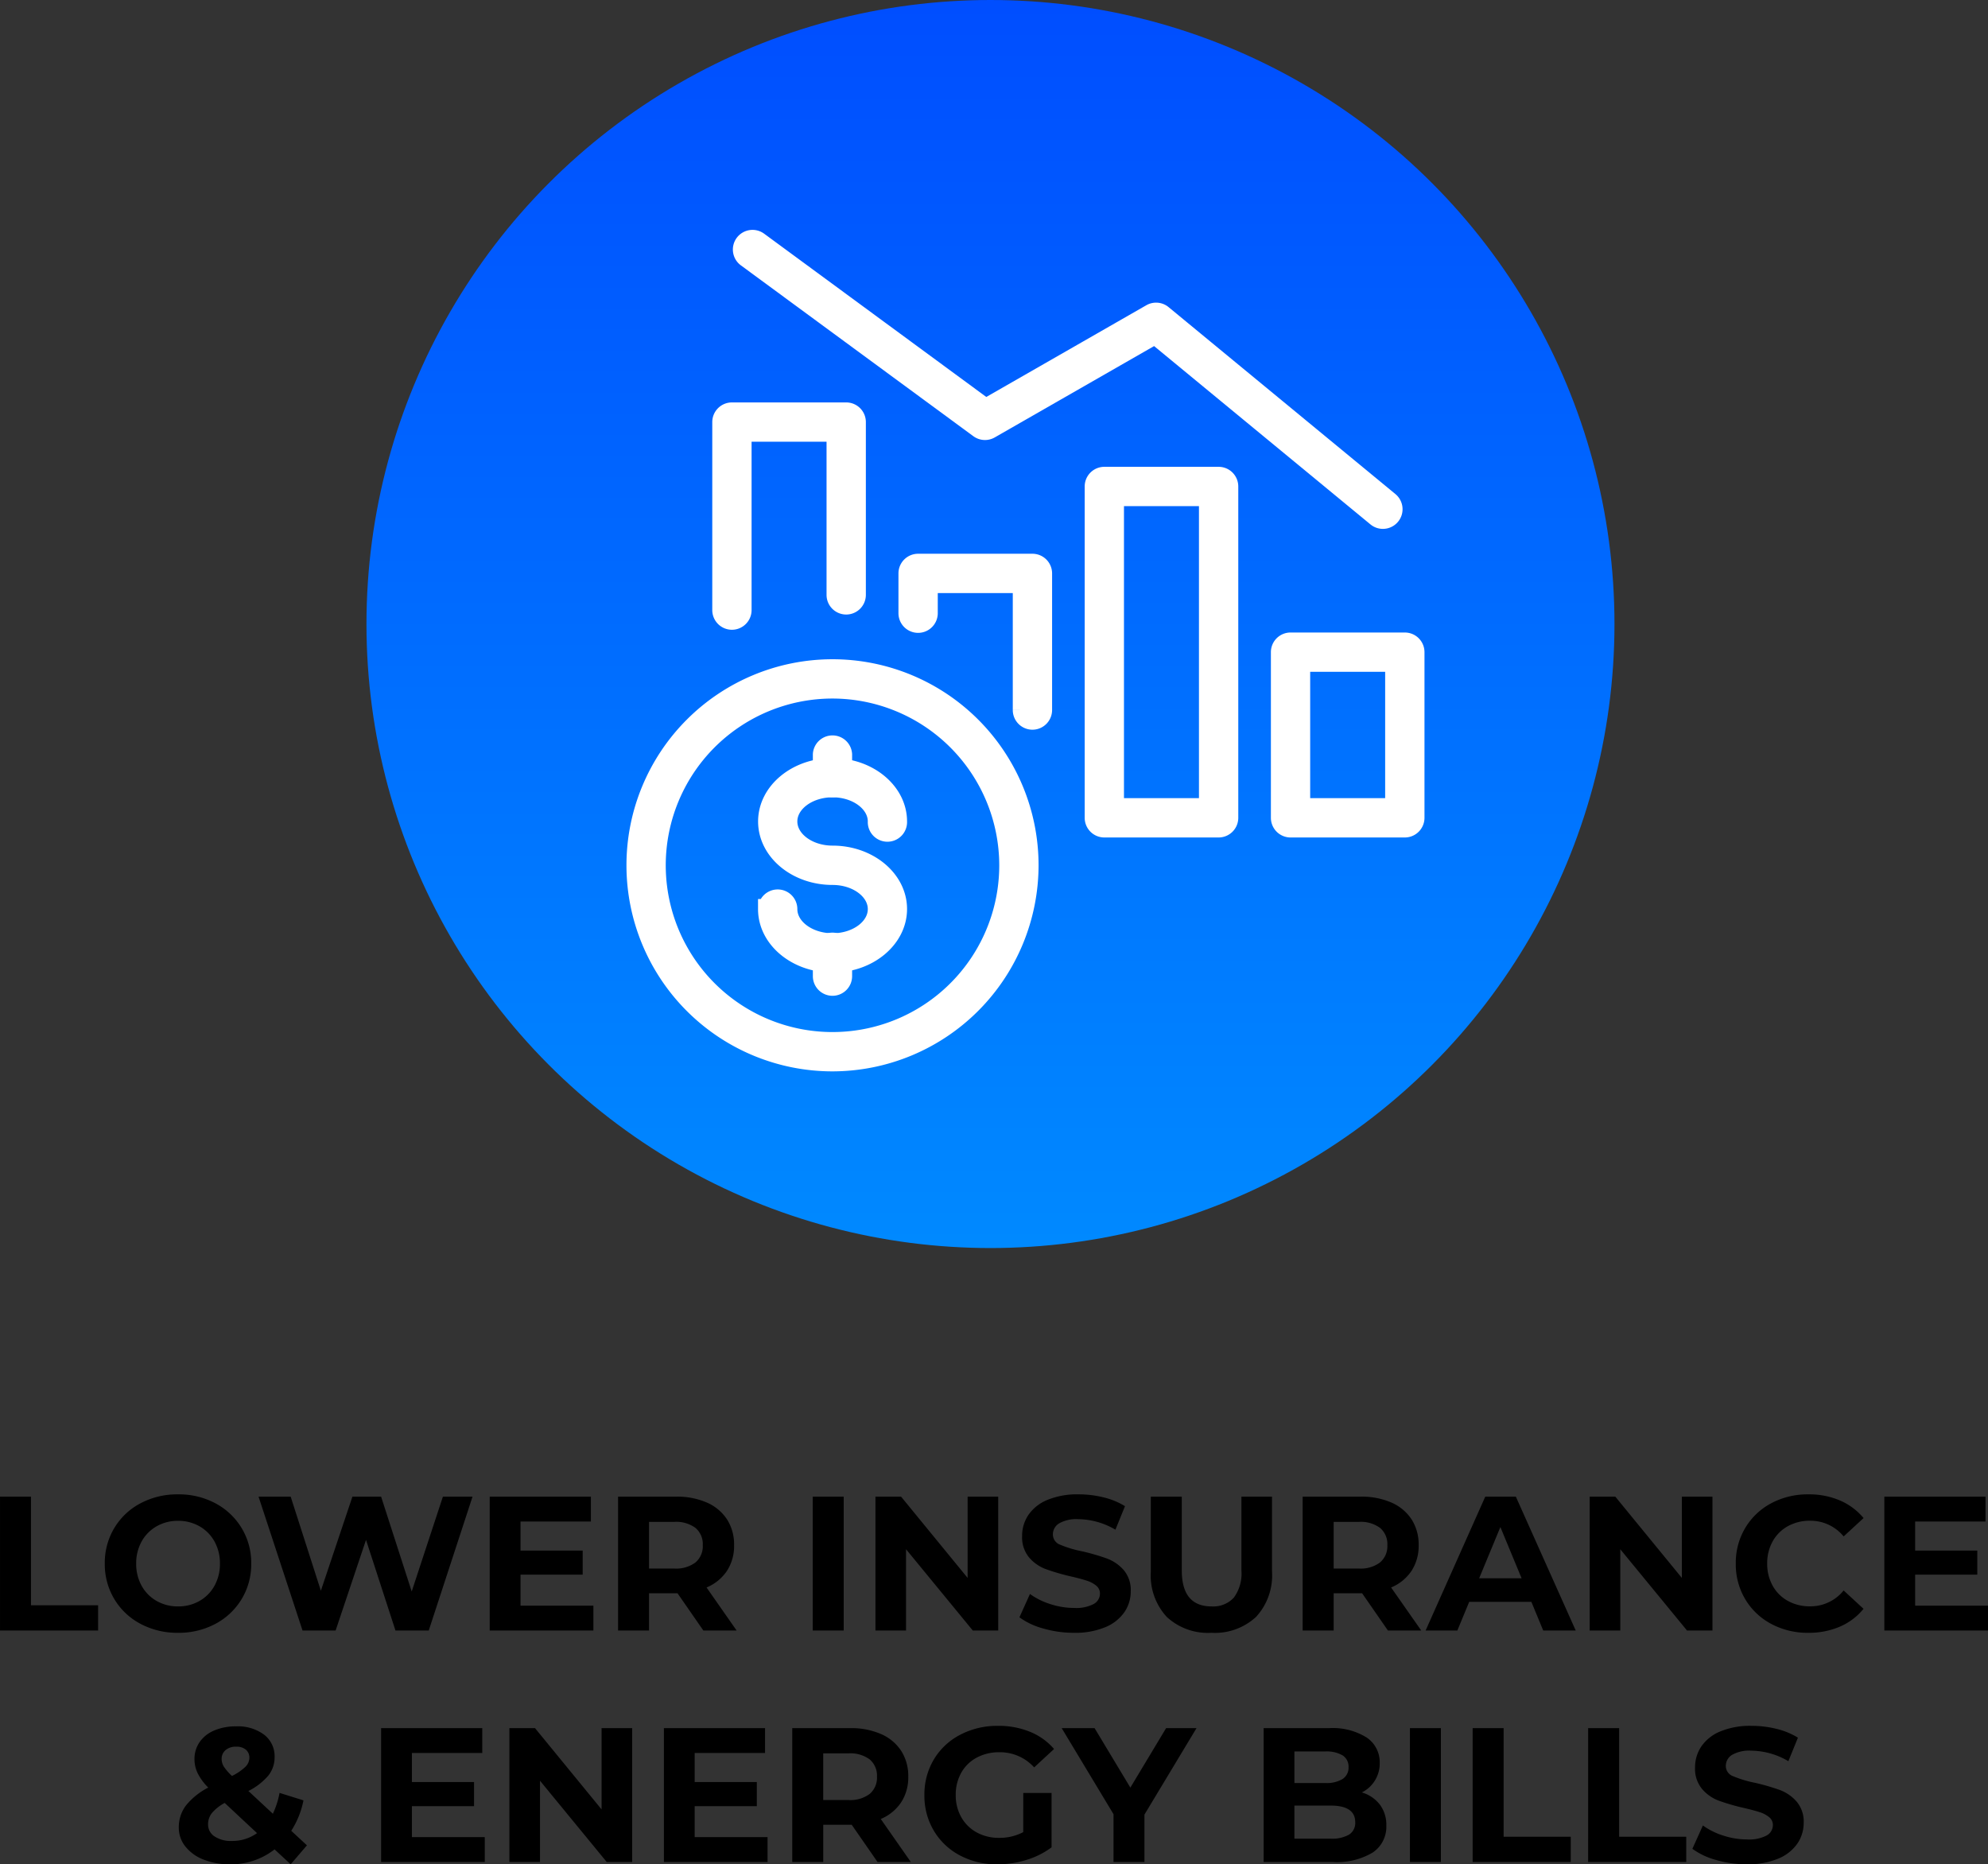
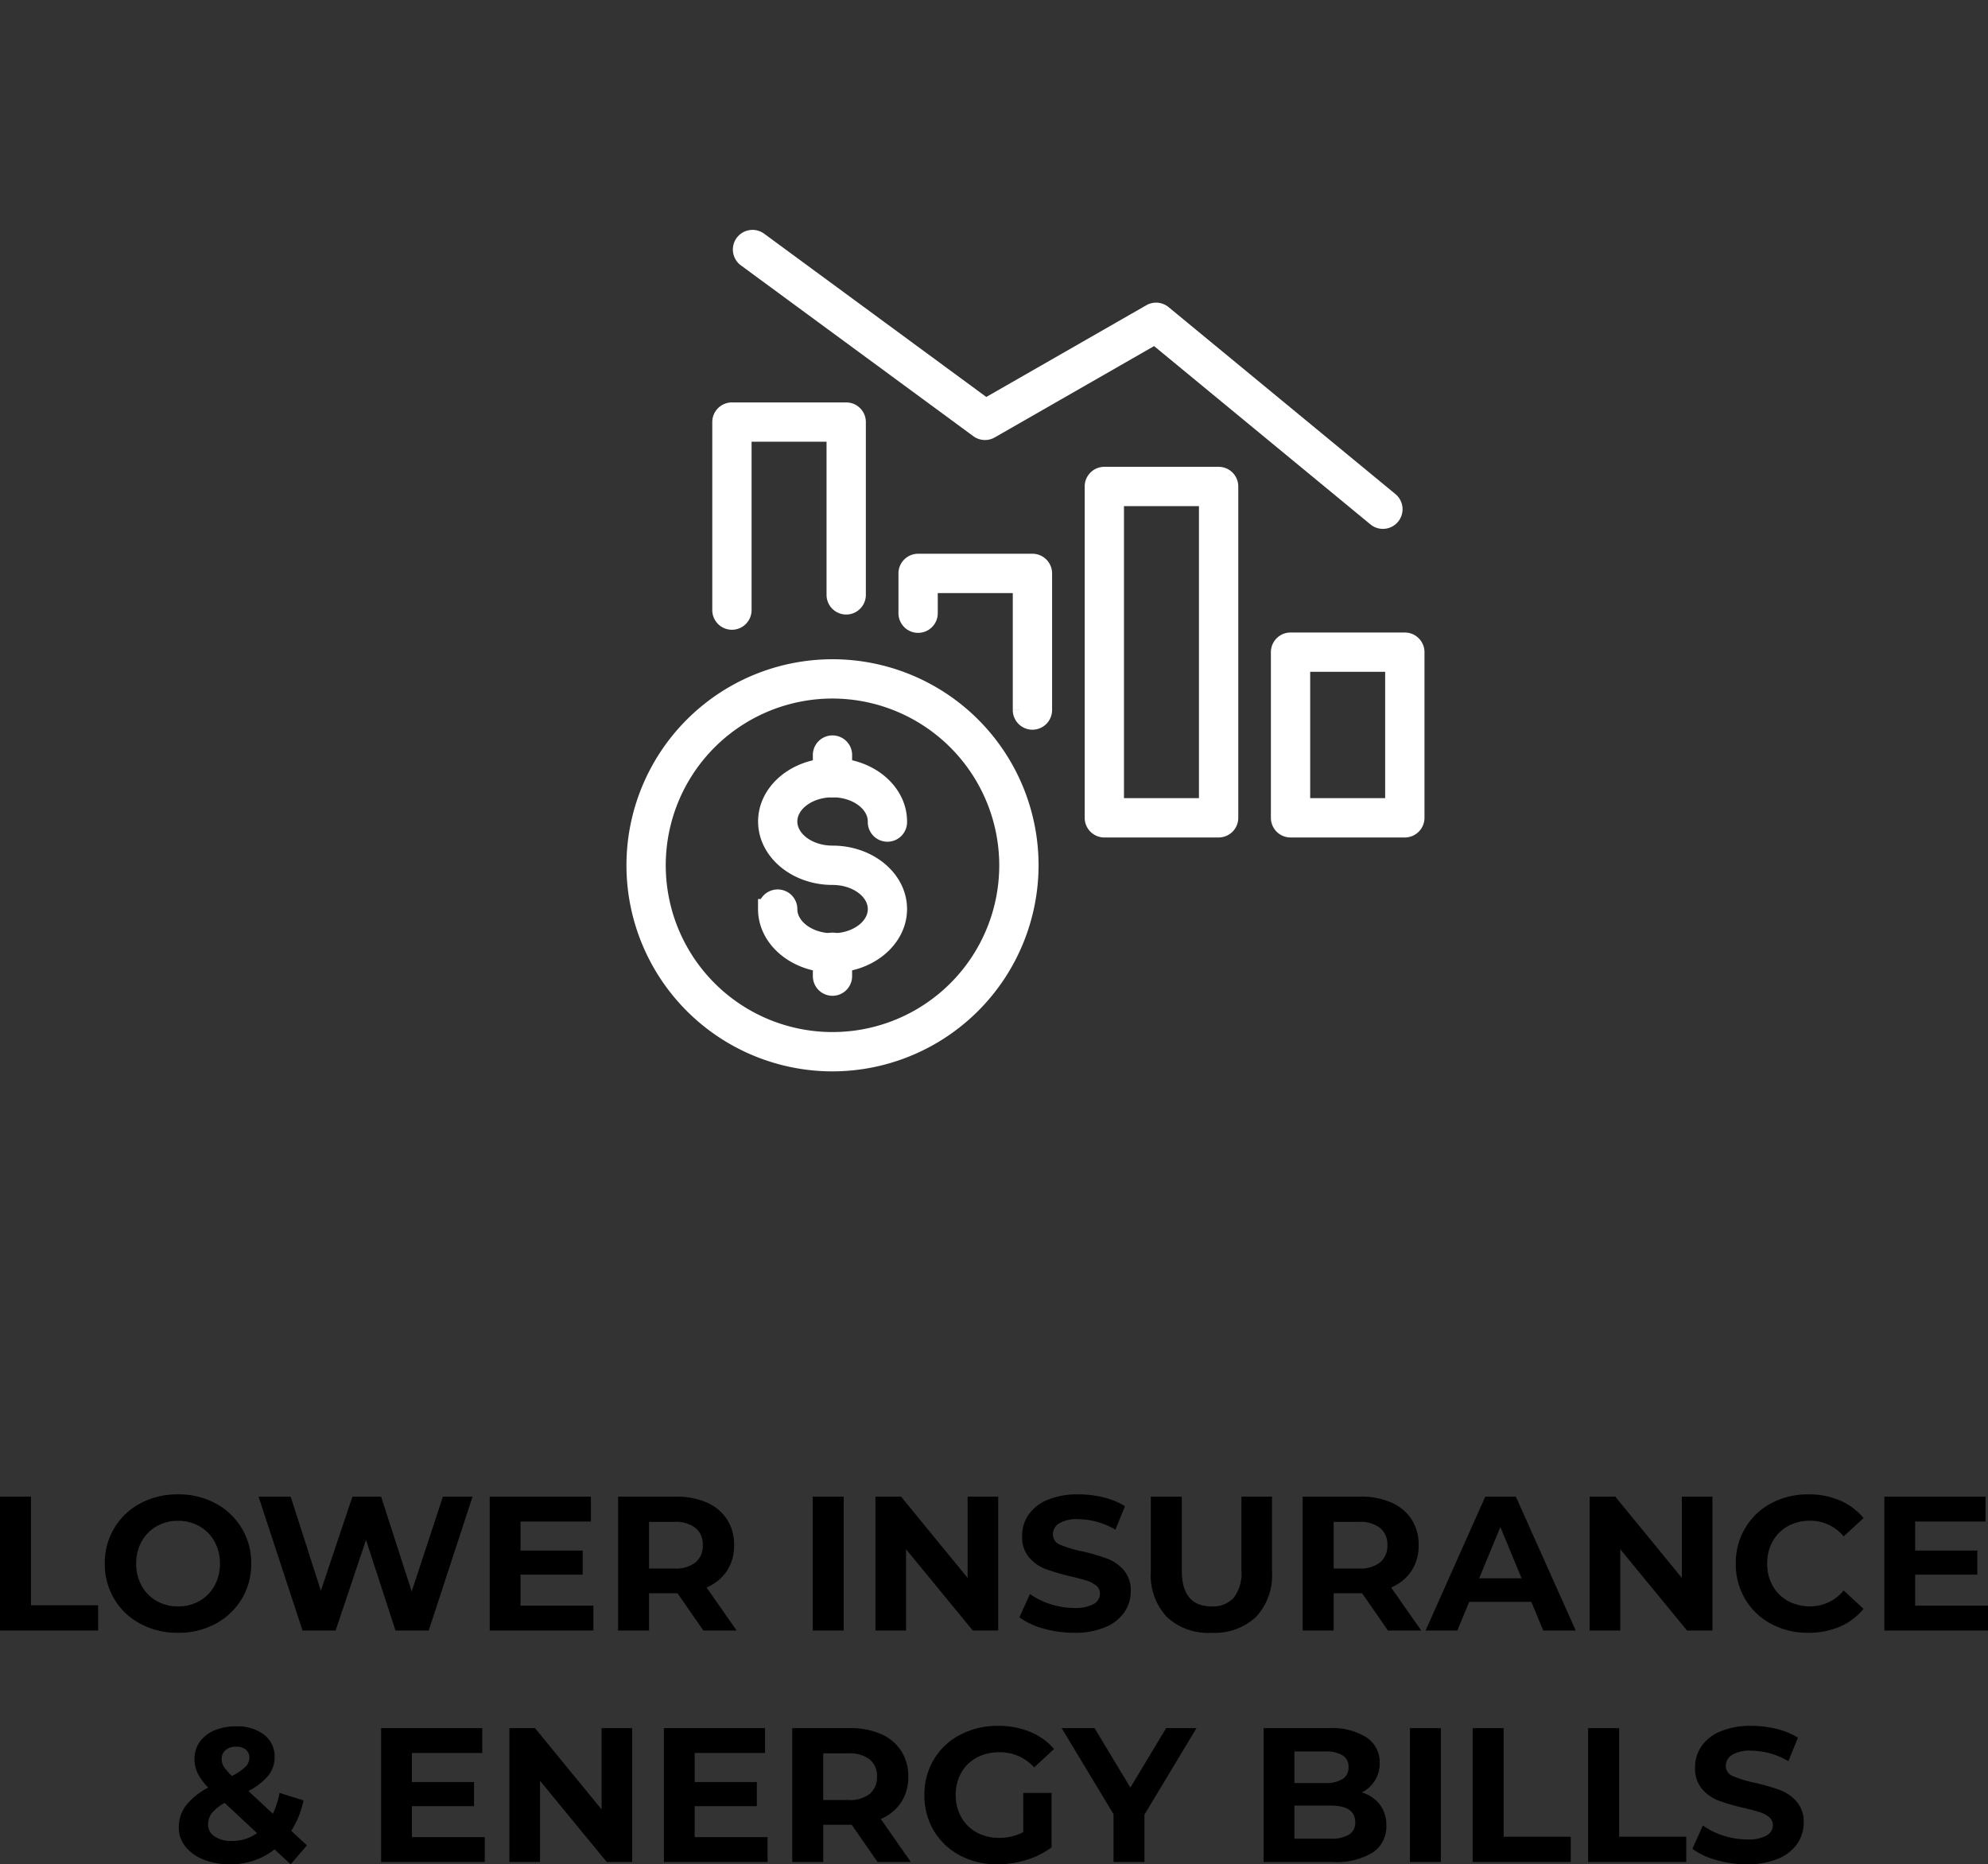
<svg xmlns="http://www.w3.org/2000/svg" width="197.524" height="185.228" viewBox="0 0 197.524 185.228">
  <rect x="0" y="0" width="197.524" height="185.228" fill="#333333" stroke="none" />
  <defs>
    <linearGradient id="linear-gradient" x1="0.5" x2="0.5" y2="1" gradientUnits="objectBoundingBox">
      <stop offset="0" stop-color="#004eff" />
      <stop offset="1" stop-color="#0089ff" />
    </linearGradient>
  </defs>
  <g id="Group_283" data-name="Group 283" transform="translate(1423.411 -2342)">
    <path id="Path_555" data-name="Path 555" d="M-98.41-13.3h3.078V-2.508h6.669V0H-98.41ZM-80.721.228a7.763,7.763,0,0,1-3.733-.893,6.628,6.628,0,0,1-2.6-2.46A6.717,6.717,0,0,1-88-6.65a6.717,6.717,0,0,1,.941-3.524,6.628,6.628,0,0,1,2.6-2.461,7.763,7.763,0,0,1,3.733-.893A7.708,7.708,0,0,1-77-12.635a6.714,6.714,0,0,1,2.6,2.461,6.666,6.666,0,0,1,.95,3.524,6.666,6.666,0,0,1-.95,3.525A6.714,6.714,0,0,1-77-.665,7.708,7.708,0,0,1-80.721.228Zm0-2.622a4.22,4.22,0,0,0,2.128-.541A3.886,3.886,0,0,0-77.1-4.446a4.44,4.44,0,0,0,.542-2.2,4.44,4.44,0,0,0-.542-2.2,3.886,3.886,0,0,0-1.491-1.51,4.22,4.22,0,0,0-2.128-.542,4.22,4.22,0,0,0-2.128.542,3.886,3.886,0,0,0-1.492,1.51,4.44,4.44,0,0,0-.541,2.2,4.44,4.44,0,0,0,.541,2.2,3.886,3.886,0,0,0,1.492,1.511A4.22,4.22,0,0,0-80.721-2.394ZM-51.461-13.3-55.812,0h-3.306l-2.926-9.006L-65.065,0h-3.287l-4.37-13.3h3.192l3,9.348,3.135-9.348h2.85l3.04,9.424,3.1-9.424ZM-39.453-2.47V0h-10.3V-13.3H-39.7v2.47h-6.992v2.888h6.175v2.394h-6.175V-2.47ZM-28.528,0l-2.565-3.7h-2.831V0H-37V-13.3h5.757a7.388,7.388,0,0,1,3.069.589,4.559,4.559,0,0,1,2,1.672,4.606,4.606,0,0,1,.7,2.565,4.514,4.514,0,0,1-.713,2.555,4.516,4.516,0,0,1-2.023,1.644L-25.222,0Zm-.057-8.474a2.107,2.107,0,0,0-.722-1.719,3.233,3.233,0,0,0-2.109-.6h-2.508v4.636h2.508a3.2,3.2,0,0,0,2.109-.608A2.113,2.113,0,0,0-28.585-8.474ZM-17.66-13.3h3.078V0H-17.66Zm18.43,0V0H-1.757L-8.388-8.075V0h-3.04V-13.3h2.546L-2.27-5.225V-13.3ZM8.294.228A10.882,10.882,0,0,1,5.244-.2,7.152,7.152,0,0,1,2.879-1.311L3.924-3.629A7.091,7.091,0,0,0,5.957-2.622a7.636,7.636,0,0,0,2.356.38,3.764,3.764,0,0,0,1.938-.389,1.177,1.177,0,0,0,.627-1.036.99.99,0,0,0-.37-.789,2.809,2.809,0,0,0-.95-.5q-.58-.19-1.568-.418A21.668,21.668,0,0,1,5.5-6.1,4.044,4.044,0,0,1,3.838-7.258a3.13,3.13,0,0,1-.694-2.128,3.7,3.7,0,0,1,.627-2.1,4.218,4.218,0,0,1,1.891-1.491,7.714,7.714,0,0,1,3.087-.551,10.223,10.223,0,0,1,2.489.3,7.353,7.353,0,0,1,2.128.874l-.95,2.337a7.416,7.416,0,0,0-3.686-1.045,3.456,3.456,0,0,0-1.91.418,1.276,1.276,0,0,0-.617,1.1,1.077,1.077,0,0,0,.713,1.016,11.187,11.187,0,0,0,2.175.656,21.668,21.668,0,0,1,2.489.722A4.122,4.122,0,0,1,13.243-6a3.057,3.057,0,0,1,.694,2.109A3.632,3.632,0,0,1,13.3-1.814,4.276,4.276,0,0,1,11.391-.323,7.784,7.784,0,0,1,8.294.228Zm13.661,0a6.018,6.018,0,0,1-4.437-1.577,6.071,6.071,0,0,1-1.586-4.5V-13.3H19.01v7.334q0,3.572,2.964,3.572a2.778,2.778,0,0,0,2.2-.864,4.03,4.03,0,0,0,.76-2.708V-13.3h3.04v7.448a6.071,6.071,0,0,1-1.587,4.5A6.018,6.018,0,0,1,21.955.228ZM39.491,0,36.926-3.7H34.1V0H31.017V-13.3h5.757a7.389,7.389,0,0,1,3.069.589,4.559,4.559,0,0,1,2,1.672,4.606,4.606,0,0,1,.7,2.565,4.514,4.514,0,0,1-.713,2.555,4.516,4.516,0,0,1-2.023,1.644L42.8,0Zm-.057-8.474a2.107,2.107,0,0,0-.722-1.719,3.233,3.233,0,0,0-2.109-.6H34.1v4.636H36.6a3.2,3.2,0,0,0,2.109-.608A2.113,2.113,0,0,0,39.434-8.474ZM53.742-2.85H47.567L46.389,0H43.235l5.928-13.3H52.2L58.15,0H54.92Zm-.969-2.337-2.109-5.092L48.555-5.187ZM71.735-13.3V0H69.208L62.577-8.075V0h-3.04V-13.3h2.546l6.612,8.075V-13.3ZM81.254.228a7.639,7.639,0,0,1-3.676-.883,6.594,6.594,0,0,1-2.584-2.451,6.753,6.753,0,0,1-.941-3.544,6.753,6.753,0,0,1,.941-3.543,6.594,6.594,0,0,1,2.584-2.451,7.679,7.679,0,0,1,3.7-.884,7.751,7.751,0,0,1,3.126.608,6.26,6.26,0,0,1,2.346,1.748L84.769-9.348a4.249,4.249,0,0,0-3.344-1.558,4.44,4.44,0,0,0-2.2.542,3.849,3.849,0,0,0-1.51,1.51,4.44,4.44,0,0,0-.541,2.2,4.44,4.44,0,0,0,.541,2.2,3.849,3.849,0,0,0,1.51,1.511,4.44,4.44,0,0,0,2.2.541,4.228,4.228,0,0,0,3.344-1.577l1.976,1.824A6.159,6.159,0,0,1,84.389-.38,7.82,7.82,0,0,1,81.254.228Zm17.86-2.7V0h-10.3V-13.3H98.867v2.47H91.875v2.888h6.175v2.394H91.875V-2.47Zm-168.644,25.7-1.6-1.482a7.02,7.02,0,0,1-4.446,1.482,6.931,6.931,0,0,1-2.6-.465,4.26,4.26,0,0,1-1.814-1.3,2.97,2.97,0,0,1-.656-1.881,3.568,3.568,0,0,1,.694-2.176,6.879,6.879,0,0,1,2.232-1.8,5.5,5.5,0,0,1-1.045-1.415,3.2,3.2,0,0,1-.323-1.4,2.93,2.93,0,0,1,.513-1.71,3.326,3.326,0,0,1,1.453-1.15,5.419,5.419,0,0,1,2.176-.408,4.345,4.345,0,0,1,2.774.826,2.7,2.7,0,0,1,1.045,2.233,2.9,2.9,0,0,1-.618,1.824,6.238,6.238,0,0,1-1.986,1.539l2.432,2.261a8.639,8.639,0,0,0,.665-2.071l2.375.741A8.686,8.686,0,0,1-69.473,19.9l1.558,1.444Zm-5.415-11.685A1.542,1.542,0,0,0-76,11.885a1.111,1.111,0,0,0-.389.874,1.444,1.444,0,0,0,.209.75,5.187,5.187,0,0,0,.817.941,5.307,5.307,0,0,0,1.349-.921,1.277,1.277,0,0,0,.38-.884,1.017,1.017,0,0,0-.342-.8A1.411,1.411,0,0,0-74.945,11.543Zm-.418,9.367a4.208,4.208,0,0,0,2.489-.779l-3.211-3a4.311,4.311,0,0,0-1.273,1.007,1.79,1.79,0,0,0-.38,1.121,1.4,1.4,0,0,0,.646,1.2A2.943,2.943,0,0,0-75.363,20.91Zm25.118-.38V23h-10.3V9.7h10.051v2.47h-6.992v2.888h6.175v2.394h-6.175V20.53ZM-35.6,9.7V23h-2.527l-6.631-8.075V23h-3.04V9.7h2.546l6.612,8.075V9.7Zm13.452,10.83V23h-10.3V9.7h10.051v2.47h-6.992v2.888h6.175v2.394h-6.175V20.53ZM-11.22,23l-2.565-3.7h-2.831V23h-3.078V9.7h5.757a7.388,7.388,0,0,1,3.069.589,4.559,4.559,0,0,1,2,1.672,4.606,4.606,0,0,1,.7,2.565,4.514,4.514,0,0,1-.713,2.555A4.516,4.516,0,0,1-10.9,18.725L-7.913,23Zm-.057-8.474A2.107,2.107,0,0,0-12,12.807a3.233,3.233,0,0,0-2.109-.6h-2.508v4.636h2.508A3.2,3.2,0,0,0-12,16.236,2.113,2.113,0,0,0-11.276,14.526ZM3.259,16.141H6.071v5.4a8.034,8.034,0,0,1-2.508,1.254,9.737,9.737,0,0,1-2.869.437,7.775,7.775,0,0,1-3.724-.884,6.577,6.577,0,0,1-2.594-2.451,6.753,6.753,0,0,1-.94-3.543,6.753,6.753,0,0,1,.94-3.543,6.545,6.545,0,0,1,2.613-2.451A7.927,7.927,0,0,1,.751,9.472a8.233,8.233,0,0,1,3.173.589,6.287,6.287,0,0,1,2.394,1.71L4.342,13.6A4.57,4.57,0,0,0,.9,12.094a4.694,4.694,0,0,0-2.261.532,3.817,3.817,0,0,0-1.539,1.5,4.418,4.418,0,0,0-.551,2.223,4.38,4.38,0,0,0,.551,2.2,3.9,3.9,0,0,0,1.53,1.51,4.533,4.533,0,0,0,2.233.541,4.989,4.989,0,0,0,2.394-.57ZM15.3,18.288V23H12.226V18.25L7.077,9.7h3.268L13.9,15.609,17.451,9.7h3.021Zm21.6-2.2a3.507,3.507,0,0,1,1.786,1.207,3.326,3.326,0,0,1,.646,2.08,3.074,3.074,0,0,1-1.359,2.688A6.945,6.945,0,0,1,34.02,23H27.141V9.7h6.5a6.36,6.36,0,0,1,3.734.931,2.947,2.947,0,0,1,1.3,2.527,3.2,3.2,0,0,1-1.767,2.926ZM30.2,12.018v3.135h3.059a3.088,3.088,0,0,0,1.729-.4,1.331,1.331,0,0,0,.589-1.178,1.307,1.307,0,0,0-.589-1.168,3.148,3.148,0,0,0-1.729-.39Zm3.591,8.664a3.411,3.411,0,0,0,1.833-.4,1.366,1.366,0,0,0,.618-1.235q0-1.653-2.451-1.653H30.2v3.287ZM41.677,9.7h3.078V23H41.677Zm6.232,0h3.078V20.492h6.669V23H47.909Zm11.476,0h3.078V20.492h6.669V23H59.384Zm15.77,13.528a10.882,10.882,0,0,1-3.049-.427,7.152,7.152,0,0,1-2.366-1.112l1.045-2.318a7.091,7.091,0,0,0,2.033,1.007,7.636,7.636,0,0,0,2.356.38,3.764,3.764,0,0,0,1.938-.389,1.177,1.177,0,0,0,.627-1.035.99.99,0,0,0-.37-.788,2.809,2.809,0,0,0-.95-.5q-.58-.19-1.568-.418a21.669,21.669,0,0,1-2.489-.722A4.044,4.044,0,0,1,70.7,15.742a3.13,3.13,0,0,1-.694-2.128,3.7,3.7,0,0,1,.627-2.1,4.218,4.218,0,0,1,1.89-1.491,7.714,7.714,0,0,1,3.088-.551,10.223,10.223,0,0,1,2.489.3,7.353,7.353,0,0,1,2.128.874l-.95,2.337a7.416,7.416,0,0,0-3.686-1.045,3.456,3.456,0,0,0-1.91.418,1.276,1.276,0,0,0-.618,1.1,1.077,1.077,0,0,0,.713,1.016,11.187,11.187,0,0,0,2.175.656,21.669,21.669,0,0,1,2.489.722A4.122,4.122,0,0,1,80.1,17,3.057,3.057,0,0,1,80.8,19.1a3.632,3.632,0,0,1-.636,2.08,4.276,4.276,0,0,1-1.91,1.492A7.784,7.784,0,0,1,75.155,23.228Z" transform="translate(-1325 2504)" />
    <g id="Group_278" data-name="Group 278" transform="translate(-2229 118)">
      <g id="Group_262" data-name="Group 262" transform="translate(-20 10)">
-         <circle id="Ellipse_34" data-name="Ellipse 34" cx="62" cy="62" r="62" transform="translate(862 2214)" fill="url(#linear-gradient)" />
        <g id="Group_165" data-name="Group 165" transform="translate(888.833 2237.845)">
          <g id="Group_164" data-name="Group 164">
            <g id="Group_157" data-name="Group 157" transform="translate(8.526)">
              <g id="Group_155" data-name="Group 155" transform="translate(0 17.138)">
                <g id="Group_151" data-name="Group 151" transform="translate(55.504 22.86)">
                  <path id="Path_304" data-name="Path 304" d="M163.516,255.584H174.87a.955.955,0,0,0,.953-.953V238.17a.953.953,0,0,0-.953-.951H163.516a.951.951,0,0,0-.953.951v16.461A.953.953,0,0,0,163.516,255.584Zm10.4-1.906h-9.45V239.123h9.45Z" transform="translate(-162.563 -237.219)" fill="#fff" stroke="#fff" stroke-width="2" />
                </g>
                <g id="Group_152" data-name="Group 152" transform="translate(37.003 6.399)">
                  <path id="Path_305" data-name="Path 305" d="M156.47,265.776h11.354a.955.955,0,0,0,.953-.953V231.9a.953.953,0,0,0-.953-.951H156.47a.951.951,0,0,0-.953.951v32.922A.953.953,0,0,0,156.47,265.776Zm10.4-1.906h-9.45V232.854h9.45Z" transform="translate(-155.517 -230.95)" fill="#fff" stroke="#fff" stroke-width="2" />
                </g>
                <g id="Group_153" data-name="Group 153" transform="translate(18.499 15.035)">
                  <path id="Path_306" data-name="Path 306" d="M160.782,249.721a.955.955,0,0,0,.953-.953V235.192a.953.953,0,0,0-.953-.953H149.423a.953.953,0,0,0-.953.953v3.954a.953.953,0,1,0,1.906,0v-3h9.453v12.622A.955.955,0,0,0,160.782,249.721Z" transform="translate(-148.47 -234.239)" fill="#fff" stroke="#fff" stroke-width="2" />
                </g>
                <g id="Group_154" data-name="Group 154">
                  <path id="Path_307" data-name="Path 307" d="M142.378,249.1a.955.955,0,0,0,.953-.953V230.417h9.448v16.217a.953.953,0,0,0,1.906,0v-17.17a.951.951,0,0,0-.953-.951H142.378a.953.953,0,0,0-.953.951v18.683A.955.955,0,0,0,142.378,249.1Z" transform="translate(-141.425 -228.513)" fill="#fff" stroke="#fff" stroke-width="2" />
                </g>
              </g>
              <g id="Group_156" data-name="Group 156" transform="translate(2.053)">
                <path id="Path_308" data-name="Path 308" d="M205.786,249.688a.953.953,0,0,0,.607-1.688l-22.535-18.572a.952.952,0,0,0-1.079-.092l-16.466,9.437-22.587-16.6a.952.952,0,1,0-1.129,1.533l23.089,16.968a.954.954,0,0,0,1.037.06l16.432-9.419,22.028,18.155A.939.939,0,0,0,205.786,249.688Z" transform="translate(-142.207 -221.986)" fill="#fff" stroke="#fff" stroke-width="2" />
              </g>
            </g>
            <g id="Group_163" data-name="Group 163" transform="translate(0 42.655)">
              <g id="Group_158" data-name="Group 158">
                <path id="Path_309" data-name="Path 309" d="M157.651,277.177A19.473,19.473,0,1,1,177.124,257.7,19.5,19.5,0,0,1,157.651,277.177Zm0-37.042A17.568,17.568,0,1,0,175.218,257.7,17.591,17.591,0,0,0,157.651,240.135Z" transform="translate(-138.178 -238.231)" fill="#fff" stroke="#fff" stroke-width="2" />
              </g>
              <g id="Group_162" data-name="Group 162" transform="translate(13.069 7.507)">
                <g id="Group_159" data-name="Group 159" transform="translate(0 2.308)">
                  <path id="Path_310" data-name="Path 310" d="M149.559,261.285c-3.532,0-6.4-2.382-6.4-5.307a.953.953,0,0,1,1.906,0c0,1.875,2.017,3.4,4.5,3.4s4.5-1.526,4.5-3.4-2.019-3.4-4.5-3.4c-3.532,0-6.4-2.382-6.4-5.307s2.873-5.3,6.4-5.3,6.4,2.382,6.4,5.3a.952.952,0,1,1-1.9,0c0-1.872-2.019-3.4-4.5-3.4s-4.5,1.526-4.5,3.4,2.017,3.4,4.5,3.4c3.529,0,6.4,2.379,6.4,5.3S153.088,261.285,149.559,261.285Z" transform="translate(-143.155 -241.969)" fill="#fff" stroke="#fff" stroke-width="2" />
                </g>
                <g id="Group_160" data-name="Group 160" transform="translate(5.451)">
                  <path id="Path_311" data-name="Path 311" d="M146.184,245.3a.953.953,0,0,1-.953-.953V242.04a.952.952,0,0,1,1.9,0v2.311A.953.953,0,0,1,146.184,245.3Z" transform="translate(-145.231 -241.09)" fill="#fff" stroke="#fff" stroke-width="2" />
                </g>
                <g id="Group_161" data-name="Group 161" transform="translate(5.451 19.717)">
                  <path id="Path_312" data-name="Path 312" d="M146.184,252.813a.951.951,0,0,1-.953-.951v-2.311a.952.952,0,1,1,1.9,0v2.311A.95.95,0,0,1,146.184,252.813Z" transform="translate(-145.231 -248.599)" fill="#fff" stroke="#fff" stroke-width="2" />
                </g>
              </g>
            </g>
          </g>
        </g>
      </g>
    </g>
  </g>
</svg>